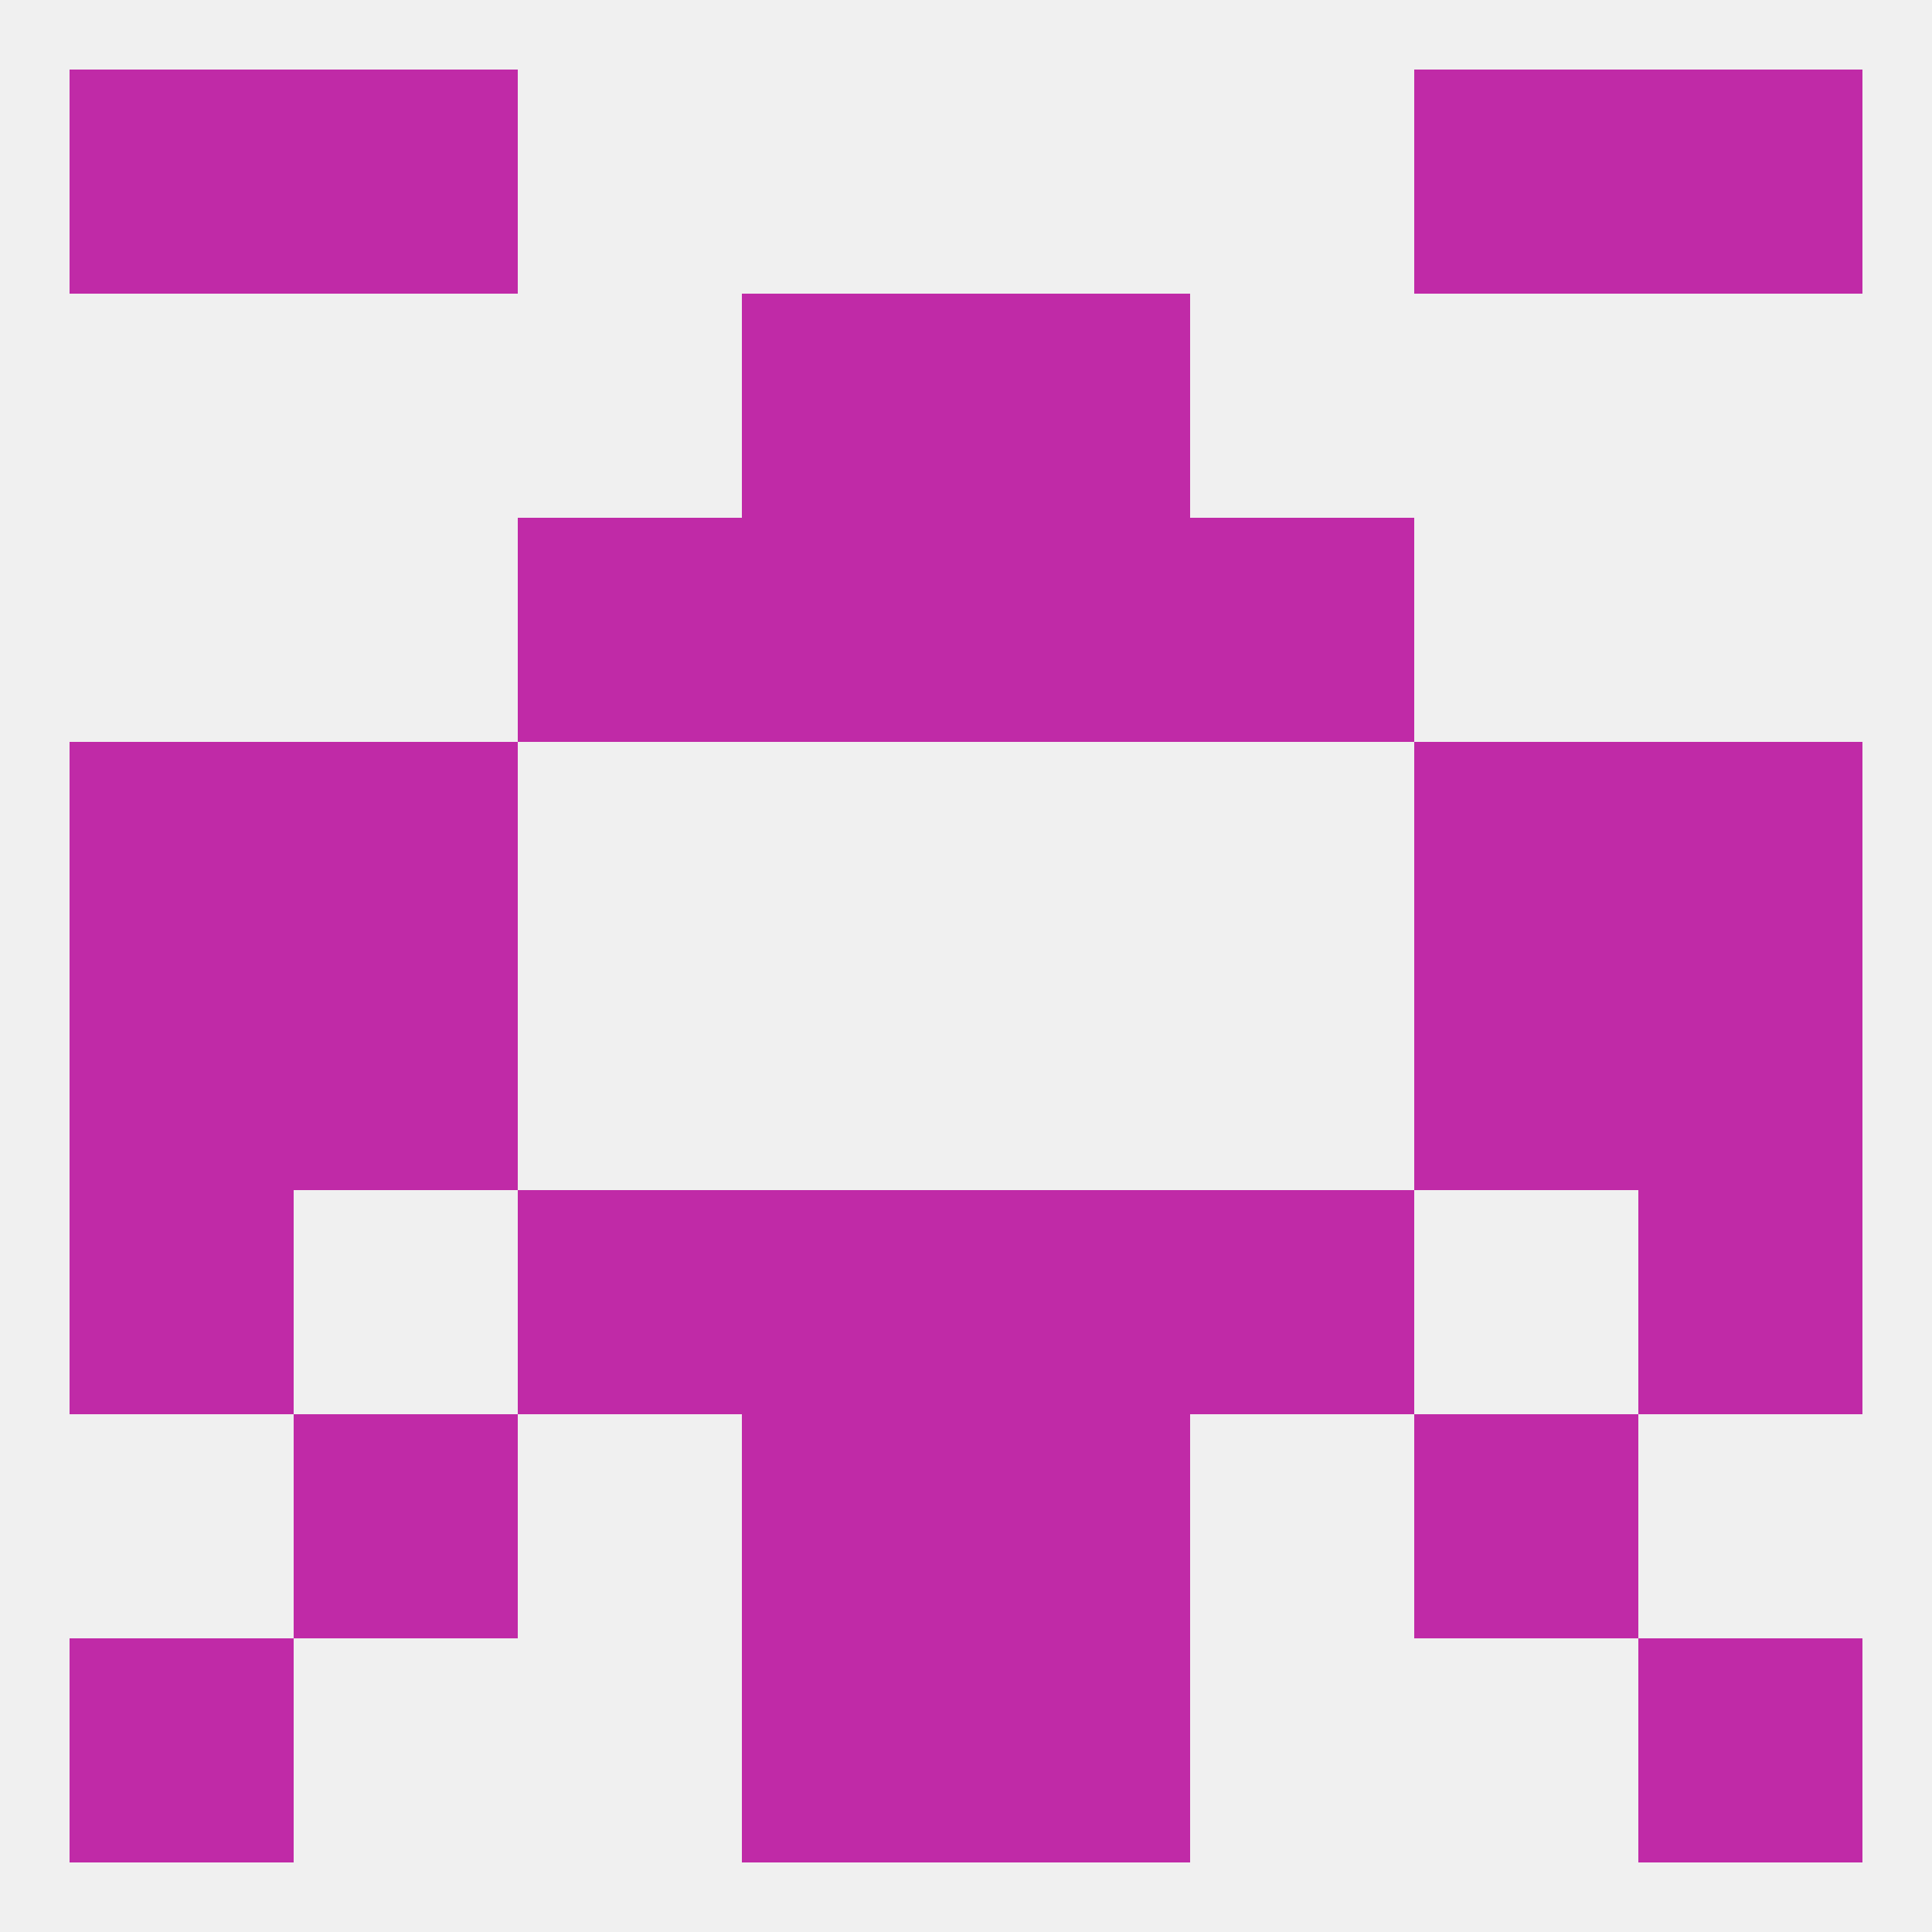
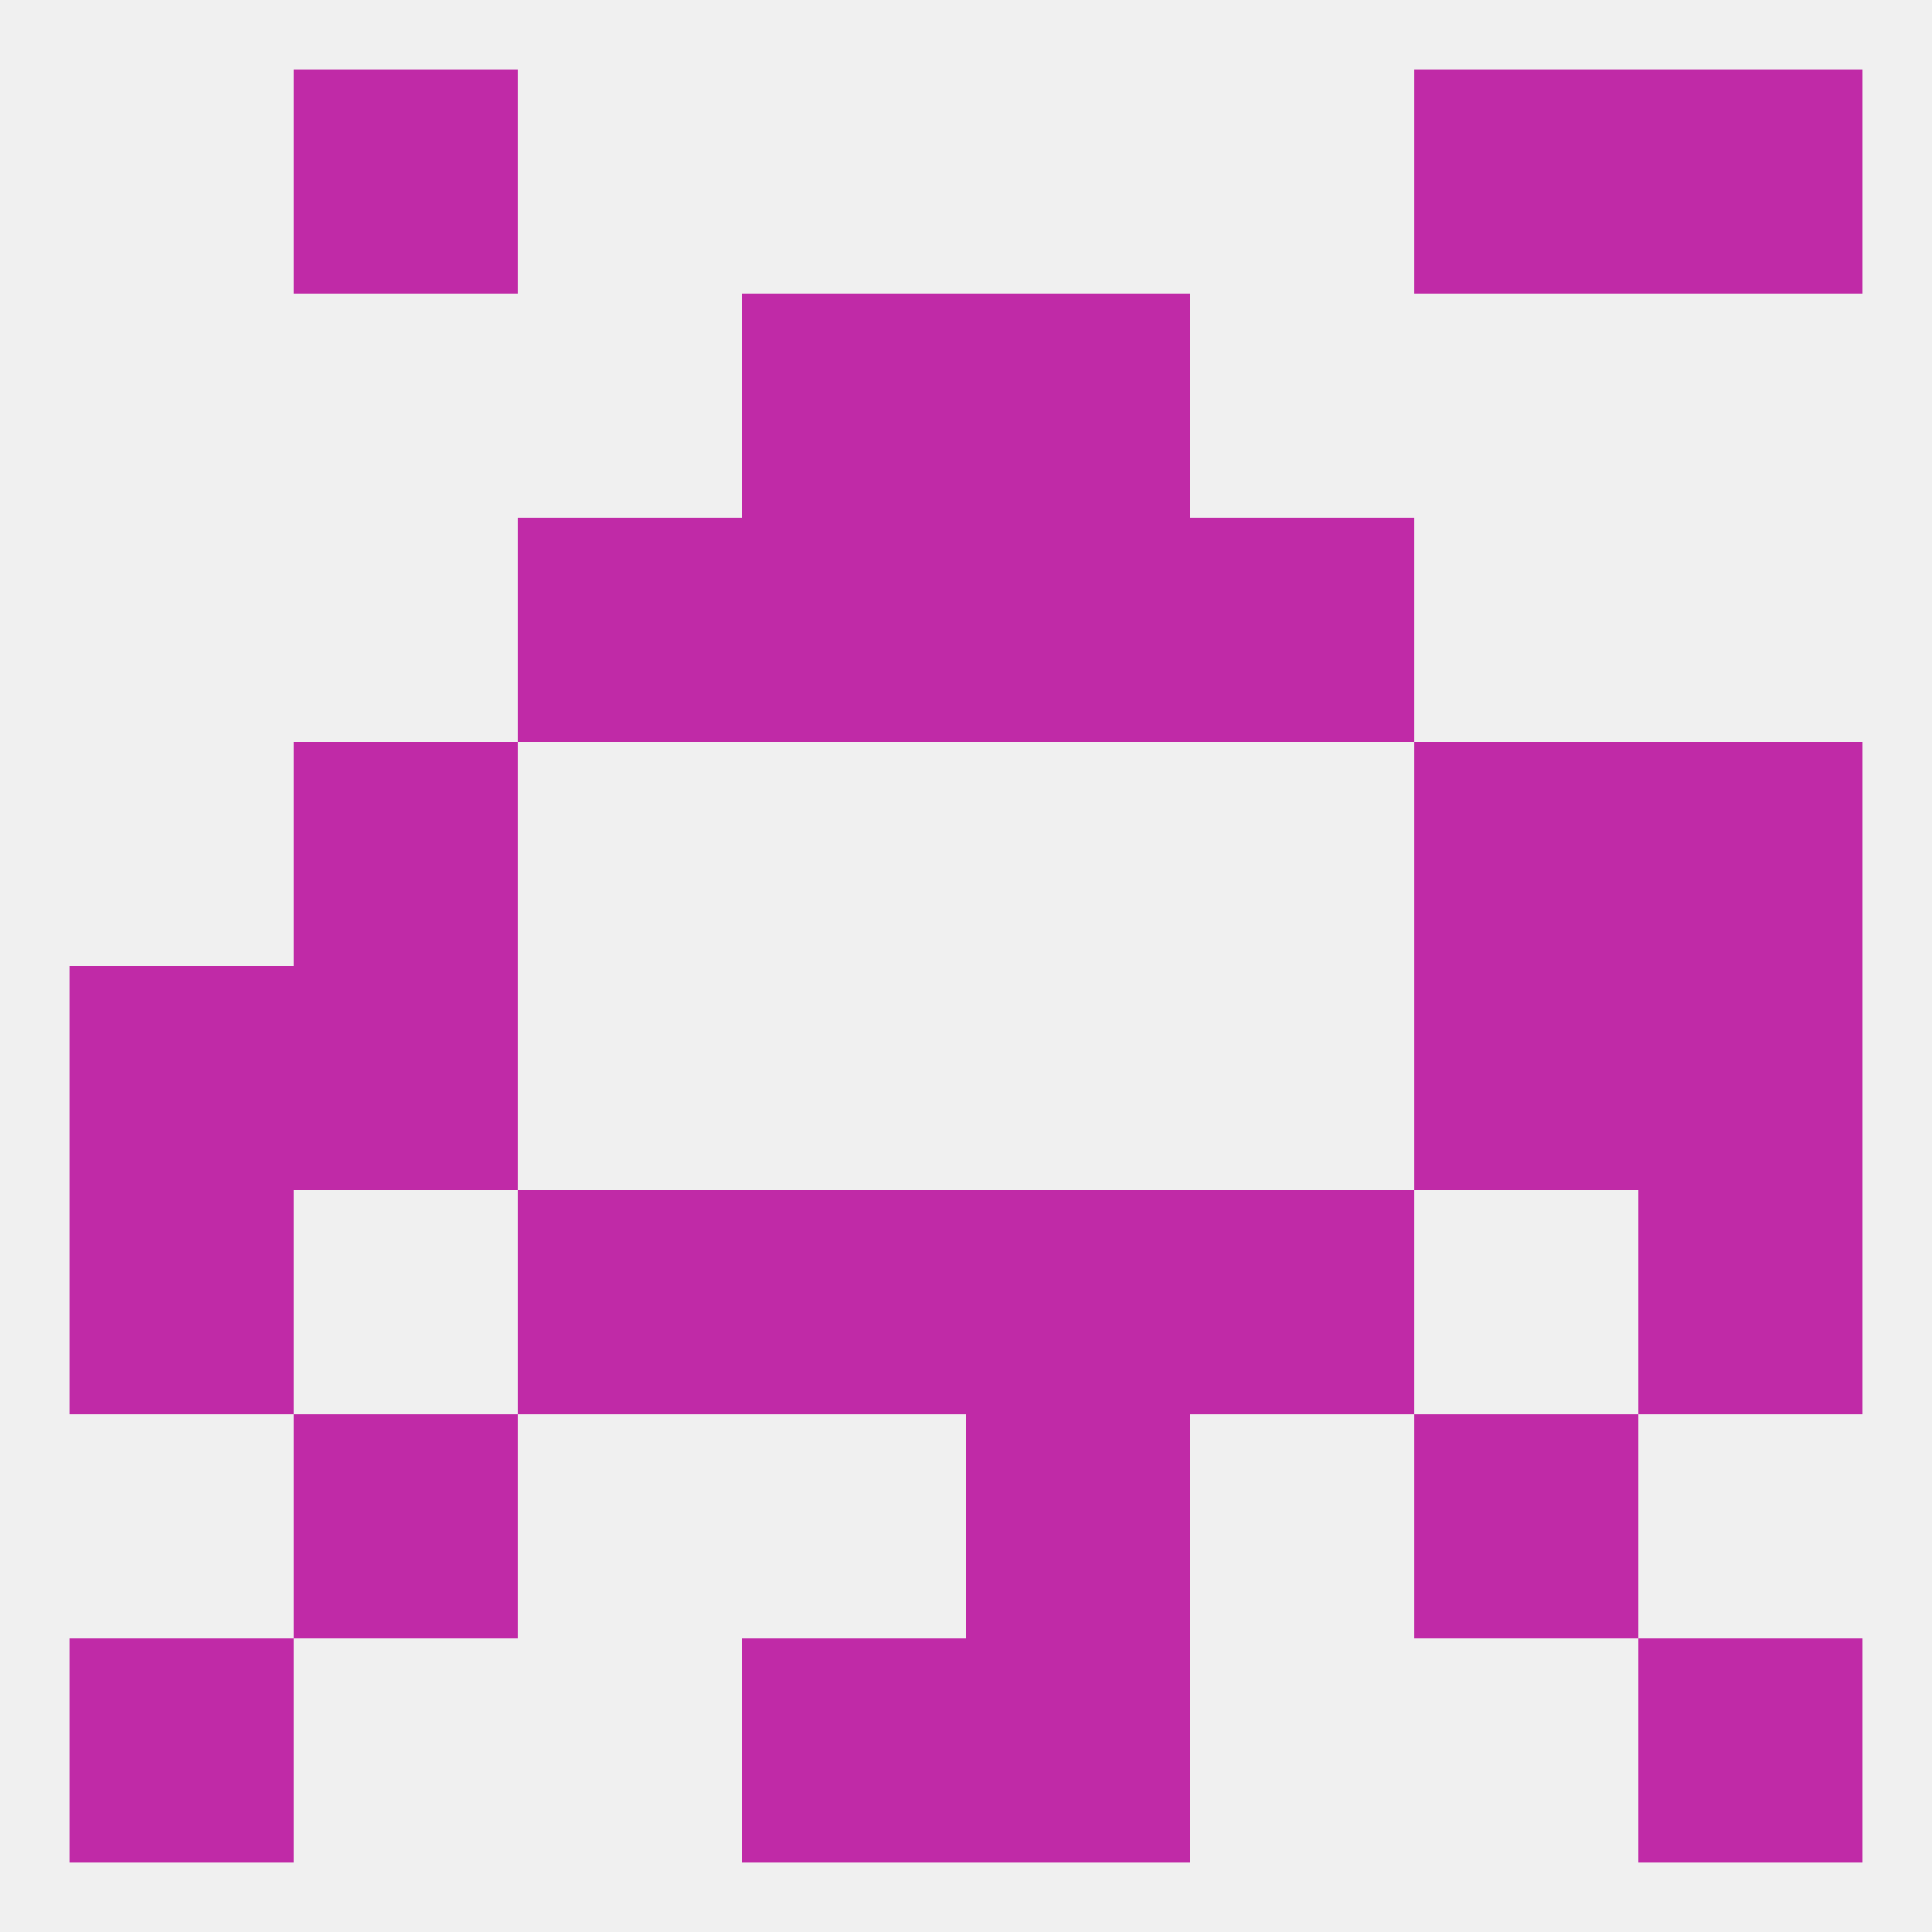
<svg xmlns="http://www.w3.org/2000/svg" version="1.1" baseprofile="full" width="250" height="250" viewBox="0 0 250 250">
  <rect width="100%" height="100%" fill="rgba(240,240,240,255)" />
  <rect x="125" y="38" width="29" height="29" fill="rgba(192,42,167,255)" />
  <rect x="96" y="38" width="29" height="29" fill="rgba(192,42,167,255)" />
  <rect x="96" y="67" width="29" height="29" fill="rgba(192,42,167,255)" />
  <rect x="125" y="67" width="29" height="29" fill="rgba(192,42,167,255)" />
  <rect x="67" y="67" width="29" height="29" fill="rgba(192,42,167,255)" />
  <rect x="154" y="67" width="29" height="29" fill="rgba(192,42,167,255)" />
  <rect x="9" y="125" width="29" height="29" fill="rgba(192,42,167,255)" />
  <rect x="212" y="125" width="29" height="29" fill="rgba(192,42,167,255)" />
  <rect x="38" y="125" width="29" height="29" fill="rgba(192,42,167,255)" />
  <rect x="183" y="125" width="29" height="29" fill="rgba(192,42,167,255)" />
  <rect x="183" y="96" width="29" height="29" fill="rgba(192,42,167,255)" />
-   <rect x="9" y="96" width="29" height="29" fill="rgba(192,42,167,255)" />
  <rect x="212" y="96" width="29" height="29" fill="rgba(192,42,167,255)" />
  <rect x="38" y="96" width="29" height="29" fill="rgba(192,42,167,255)" />
  <rect x="9" y="154" width="29" height="29" fill="rgba(192,42,167,255)" />
  <rect x="212" y="154" width="29" height="29" fill="rgba(192,42,167,255)" />
  <rect x="96" y="154" width="29" height="29" fill="rgba(192,42,167,255)" />
  <rect x="125" y="154" width="29" height="29" fill="rgba(192,42,167,255)" />
  <rect x="67" y="154" width="29" height="29" fill="rgba(192,42,167,255)" />
  <rect x="154" y="154" width="29" height="29" fill="rgba(192,42,167,255)" />
  <rect x="183" y="183" width="29" height="29" fill="rgba(192,42,167,255)" />
-   <rect x="96" y="183" width="29" height="29" fill="rgba(192,42,167,255)" />
  <rect x="125" y="183" width="29" height="29" fill="rgba(192,42,167,255)" />
  <rect x="38" y="183" width="29" height="29" fill="rgba(192,42,167,255)" />
  <rect x="125" y="212" width="29" height="29" fill="rgba(192,42,167,255)" />
  <rect x="9" y="212" width="29" height="29" fill="rgba(192,42,167,255)" />
  <rect x="212" y="212" width="29" height="29" fill="rgba(192,42,167,255)" />
  <rect x="96" y="212" width="29" height="29" fill="rgba(192,42,167,255)" />
  <rect x="38" y="9" width="29" height="29" fill="rgba(192,42,167,255)" />
  <rect x="183" y="9" width="29" height="29" fill="rgba(192,42,167,255)" />
-   <rect x="9" y="9" width="29" height="29" fill="rgba(192,42,167,255)" />
  <rect x="212" y="9" width="29" height="29" fill="rgba(192,42,167,255)" />
</svg>